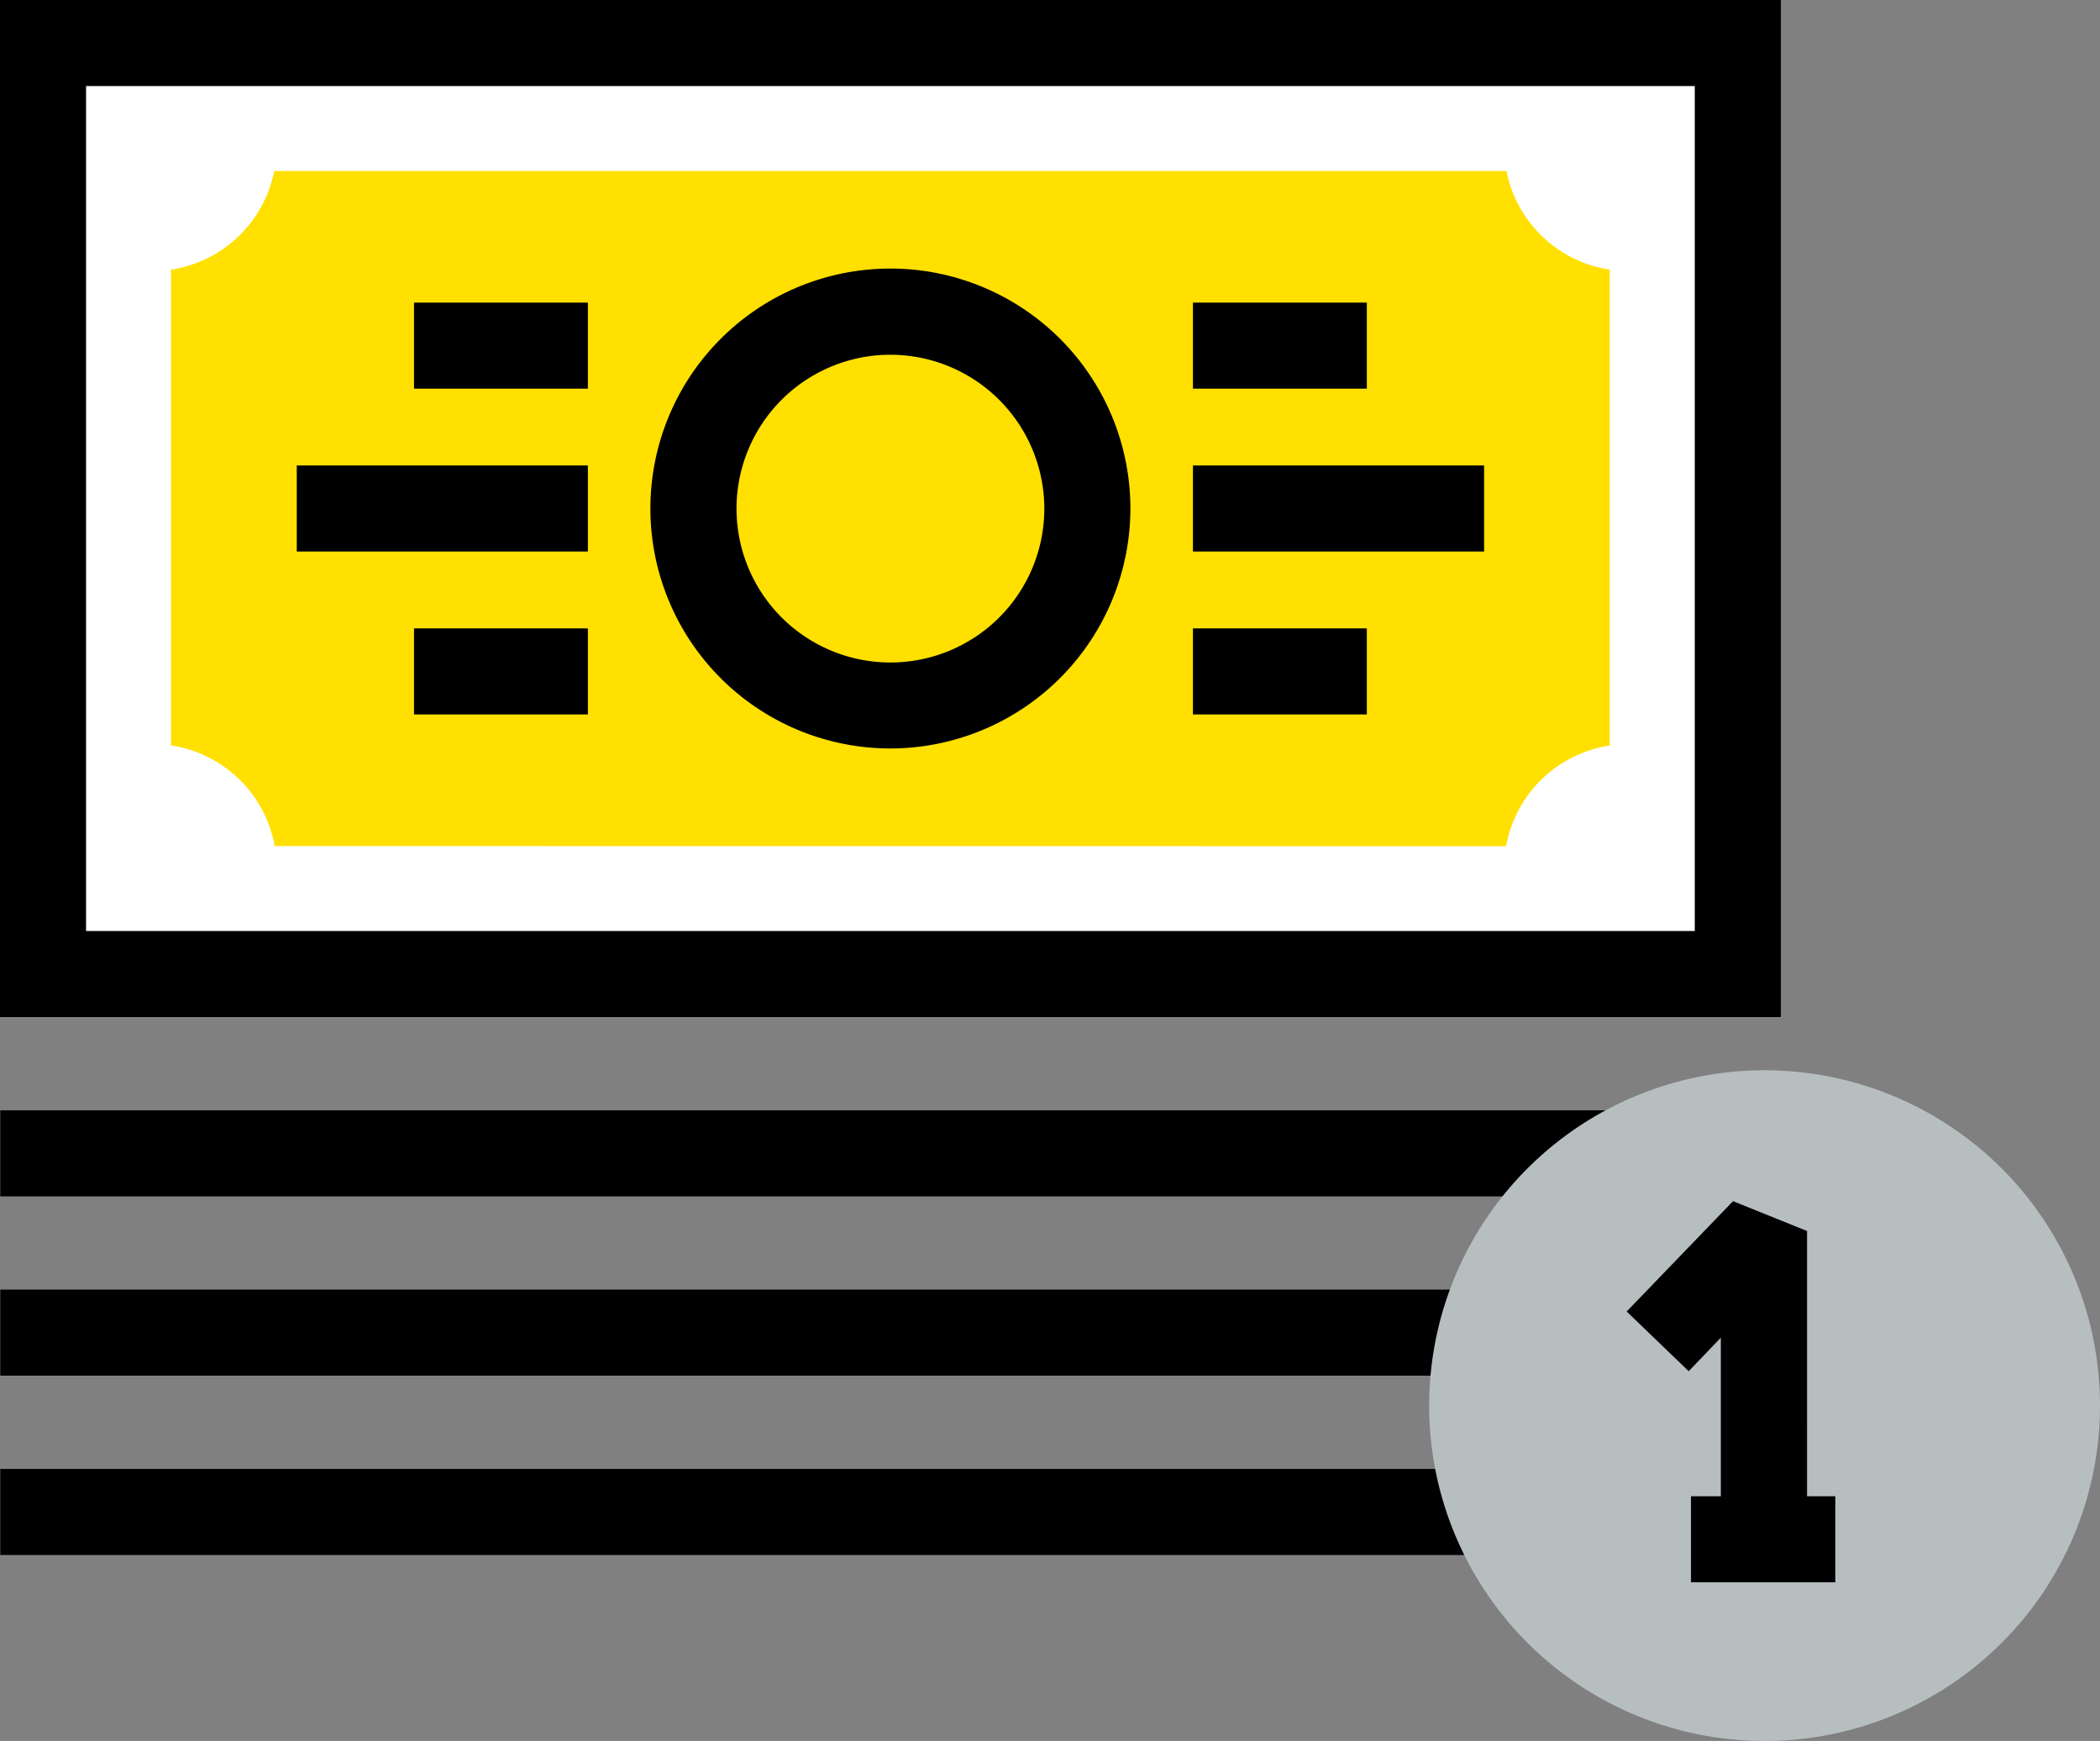
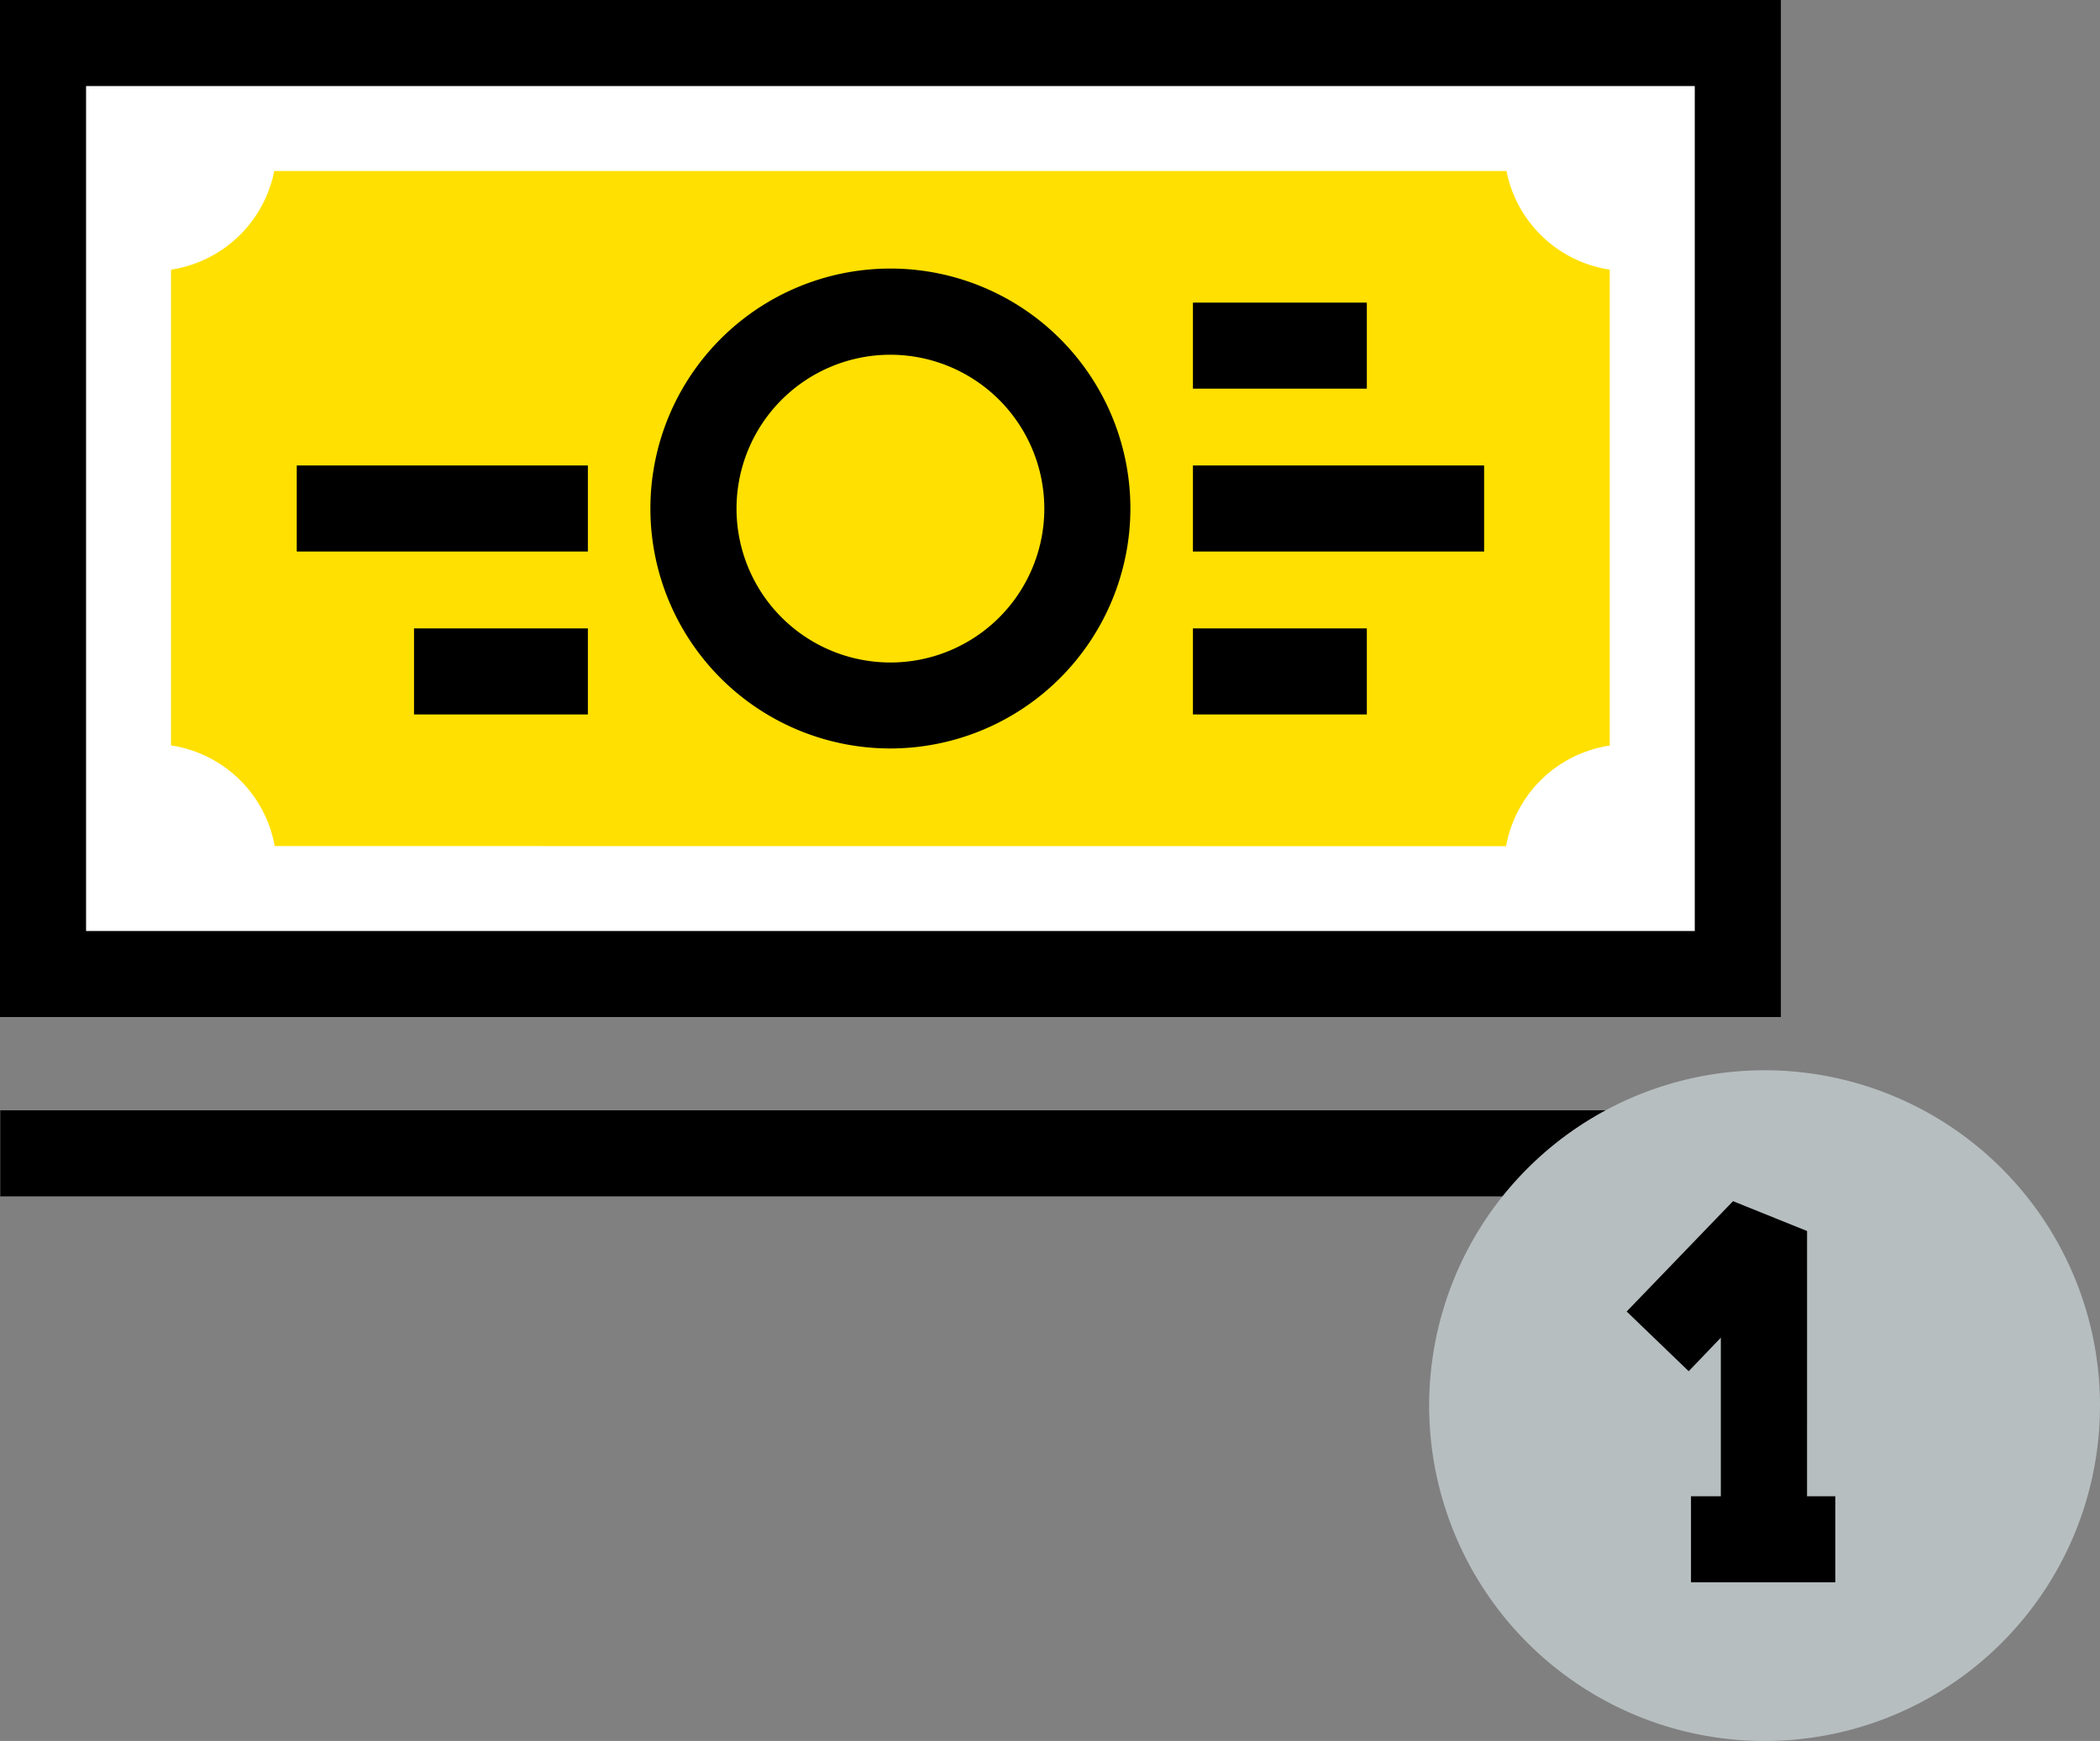
<svg xmlns="http://www.w3.org/2000/svg" data-name="Grupo 1548" width="78.392" height="65" viewBox="0 0 78.392 65">
  <rect x="0" y="0" width="78.392" height="65" fill="#808080" stroke="none" />
  <defs>
    <clipPath id="6mrhngiz6a">
      <path data-name="Rectángulo 4752" d="M0 0h78.392v65H0z" />
    </clipPath>
  </defs>
  <path data-name="Rectángulo 4741" transform="translate(1.607 1.606)" style="fill:#fff" d="M0 0h63.265v34.761H0z" />
  <path data-name="Trazado 1857" d="M3.213 3.213h60.052V34.76H3.213zM0 37.974h66.479V0H0z" />
  <g data-name="Grupo 1547">
    <g data-name="Grupo 1546" style="clip-path:url(#6mrhngiz6a)">
      <path data-name="Trazado 1858" d="M11.818 33.152a4.635 4.635 0 0 0-3.871-3.758V11.63A4.631 4.631 0 0 0 11.8 7.948h46a4.629 4.629 0 0 0 3.854 3.682V29.4a4.629 4.629 0 0 0-3.869 3.756z" transform="translate(-1.563 -1.563)" style="fill:#ffe000" />
      <path data-name="Trazado 1859" d="M46.927 21.834a7.352 7.352 0 1 1-7.353-7.352 7.353 7.353 0 0 1 7.353 7.352" transform="translate(-6.336 -2.848)" style="fill:#ffe000" />
      <path data-name="Trazado 1860" d="M33.237 27.945a8.959 8.959 0 1 1 8.96-8.959 8.969 8.969 0 0 1-8.96 8.959m0-14.7a5.745 5.745 0 1 0 5.747 5.745 5.751 5.751 0 0 0-5.747-5.745" />
-       <path data-name="Trazado 1861" d="M44.532 18.986z" />
      <path data-name="Rectángulo 4742" d="M44.532 17.379h10.869v3.213H44.532z" />
      <path data-name="Trazado 1862" d="M44.532 12.904z" />
      <path data-name="Rectángulo 4743" d="M44.532 11.298h6.491v3.213h-6.491z" />
-       <path data-name="Trazado 1863" d="M44.532 25.064z" />
      <path data-name="Rectángulo 4744" d="M44.532 23.462h6.491v3.213h-6.491z" />
      <path data-name="Trazado 1864" d="M21.945 18.986z" />
      <path data-name="Rectángulo 4745" d="M11.078 17.379h10.867v3.213H11.078z" />
      <path data-name="Trazado 1865" d="M21.945 25.064z" />
      <path data-name="Rectángulo 4746" d="M15.455 23.462h6.49v3.213h-6.49z" />
      <path data-name="Trazado 1866" d="M21.945 12.904z" />
-       <path data-name="Rectángulo 4747" d="M15.455 11.298h6.49v3.213h-6.49z" />
      <path data-name="Trazado 1867" d="M.01 43.06z" />
      <path data-name="Rectángulo 4748" d="M.01 41.455h66.457v3.213H.01z" />
      <path data-name="Trazado 1868" d="M.01 49.757z" />
-       <path data-name="Rectángulo 4749" d="M.01 48.15h66.457v3.213H.01z" />
      <path data-name="Trazado 1869" d="M.01 56.453z" />
-       <path data-name="Rectángulo 4750" d="M.01 54.845h66.457v3.213H.01z" />
      <path data-name="Trazado 1870" d="M91.45 62.261a12.521 12.521 0 1 1-12.523-12.52 12.523 12.523 0 0 1 12.523 12.52" transform="translate(-13.058 -9.781)" style="fill:#b7bec0" />
      <path data-name="Trazado 1871" d="M67.456 57.512h-3.218v-7.568l-1.2 1.252-2.315-2.229 3.97-4.12 2.764 1.115z" />
      <path data-name="Rectángulo 4751" d="M63.124 55.865h5.387v3.213h-5.387z" />
    </g>
  </g>
</svg>